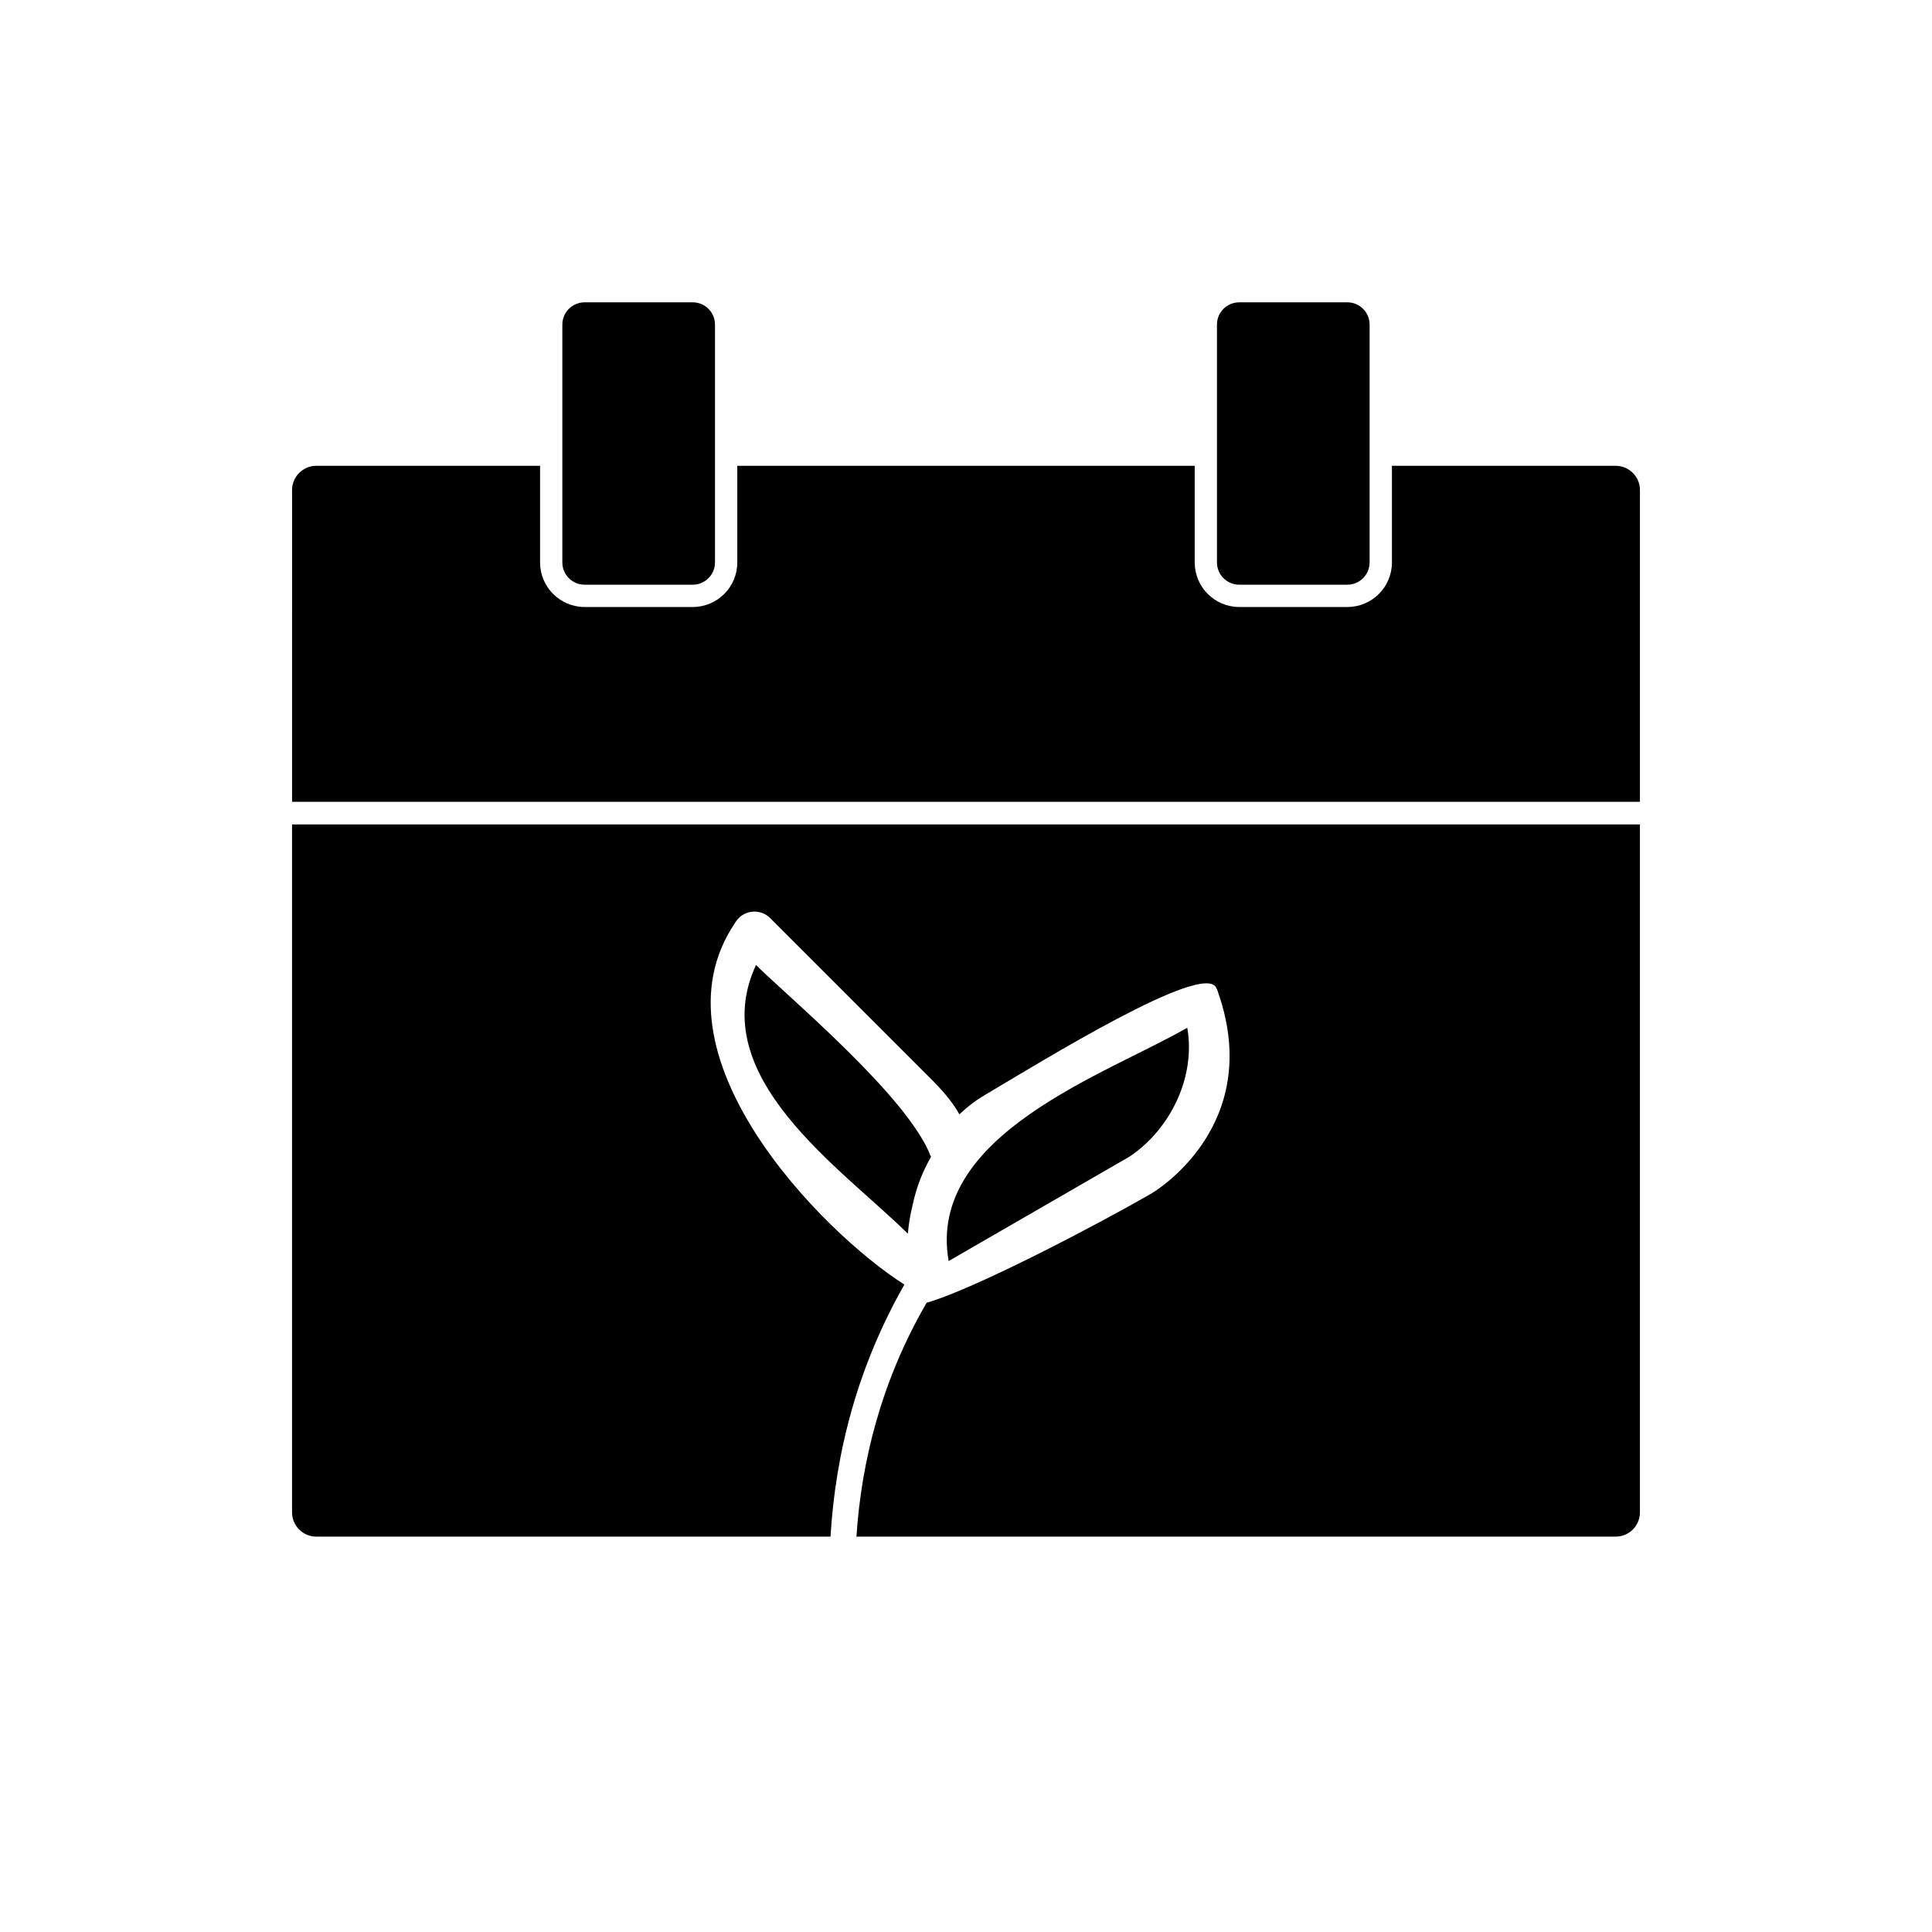
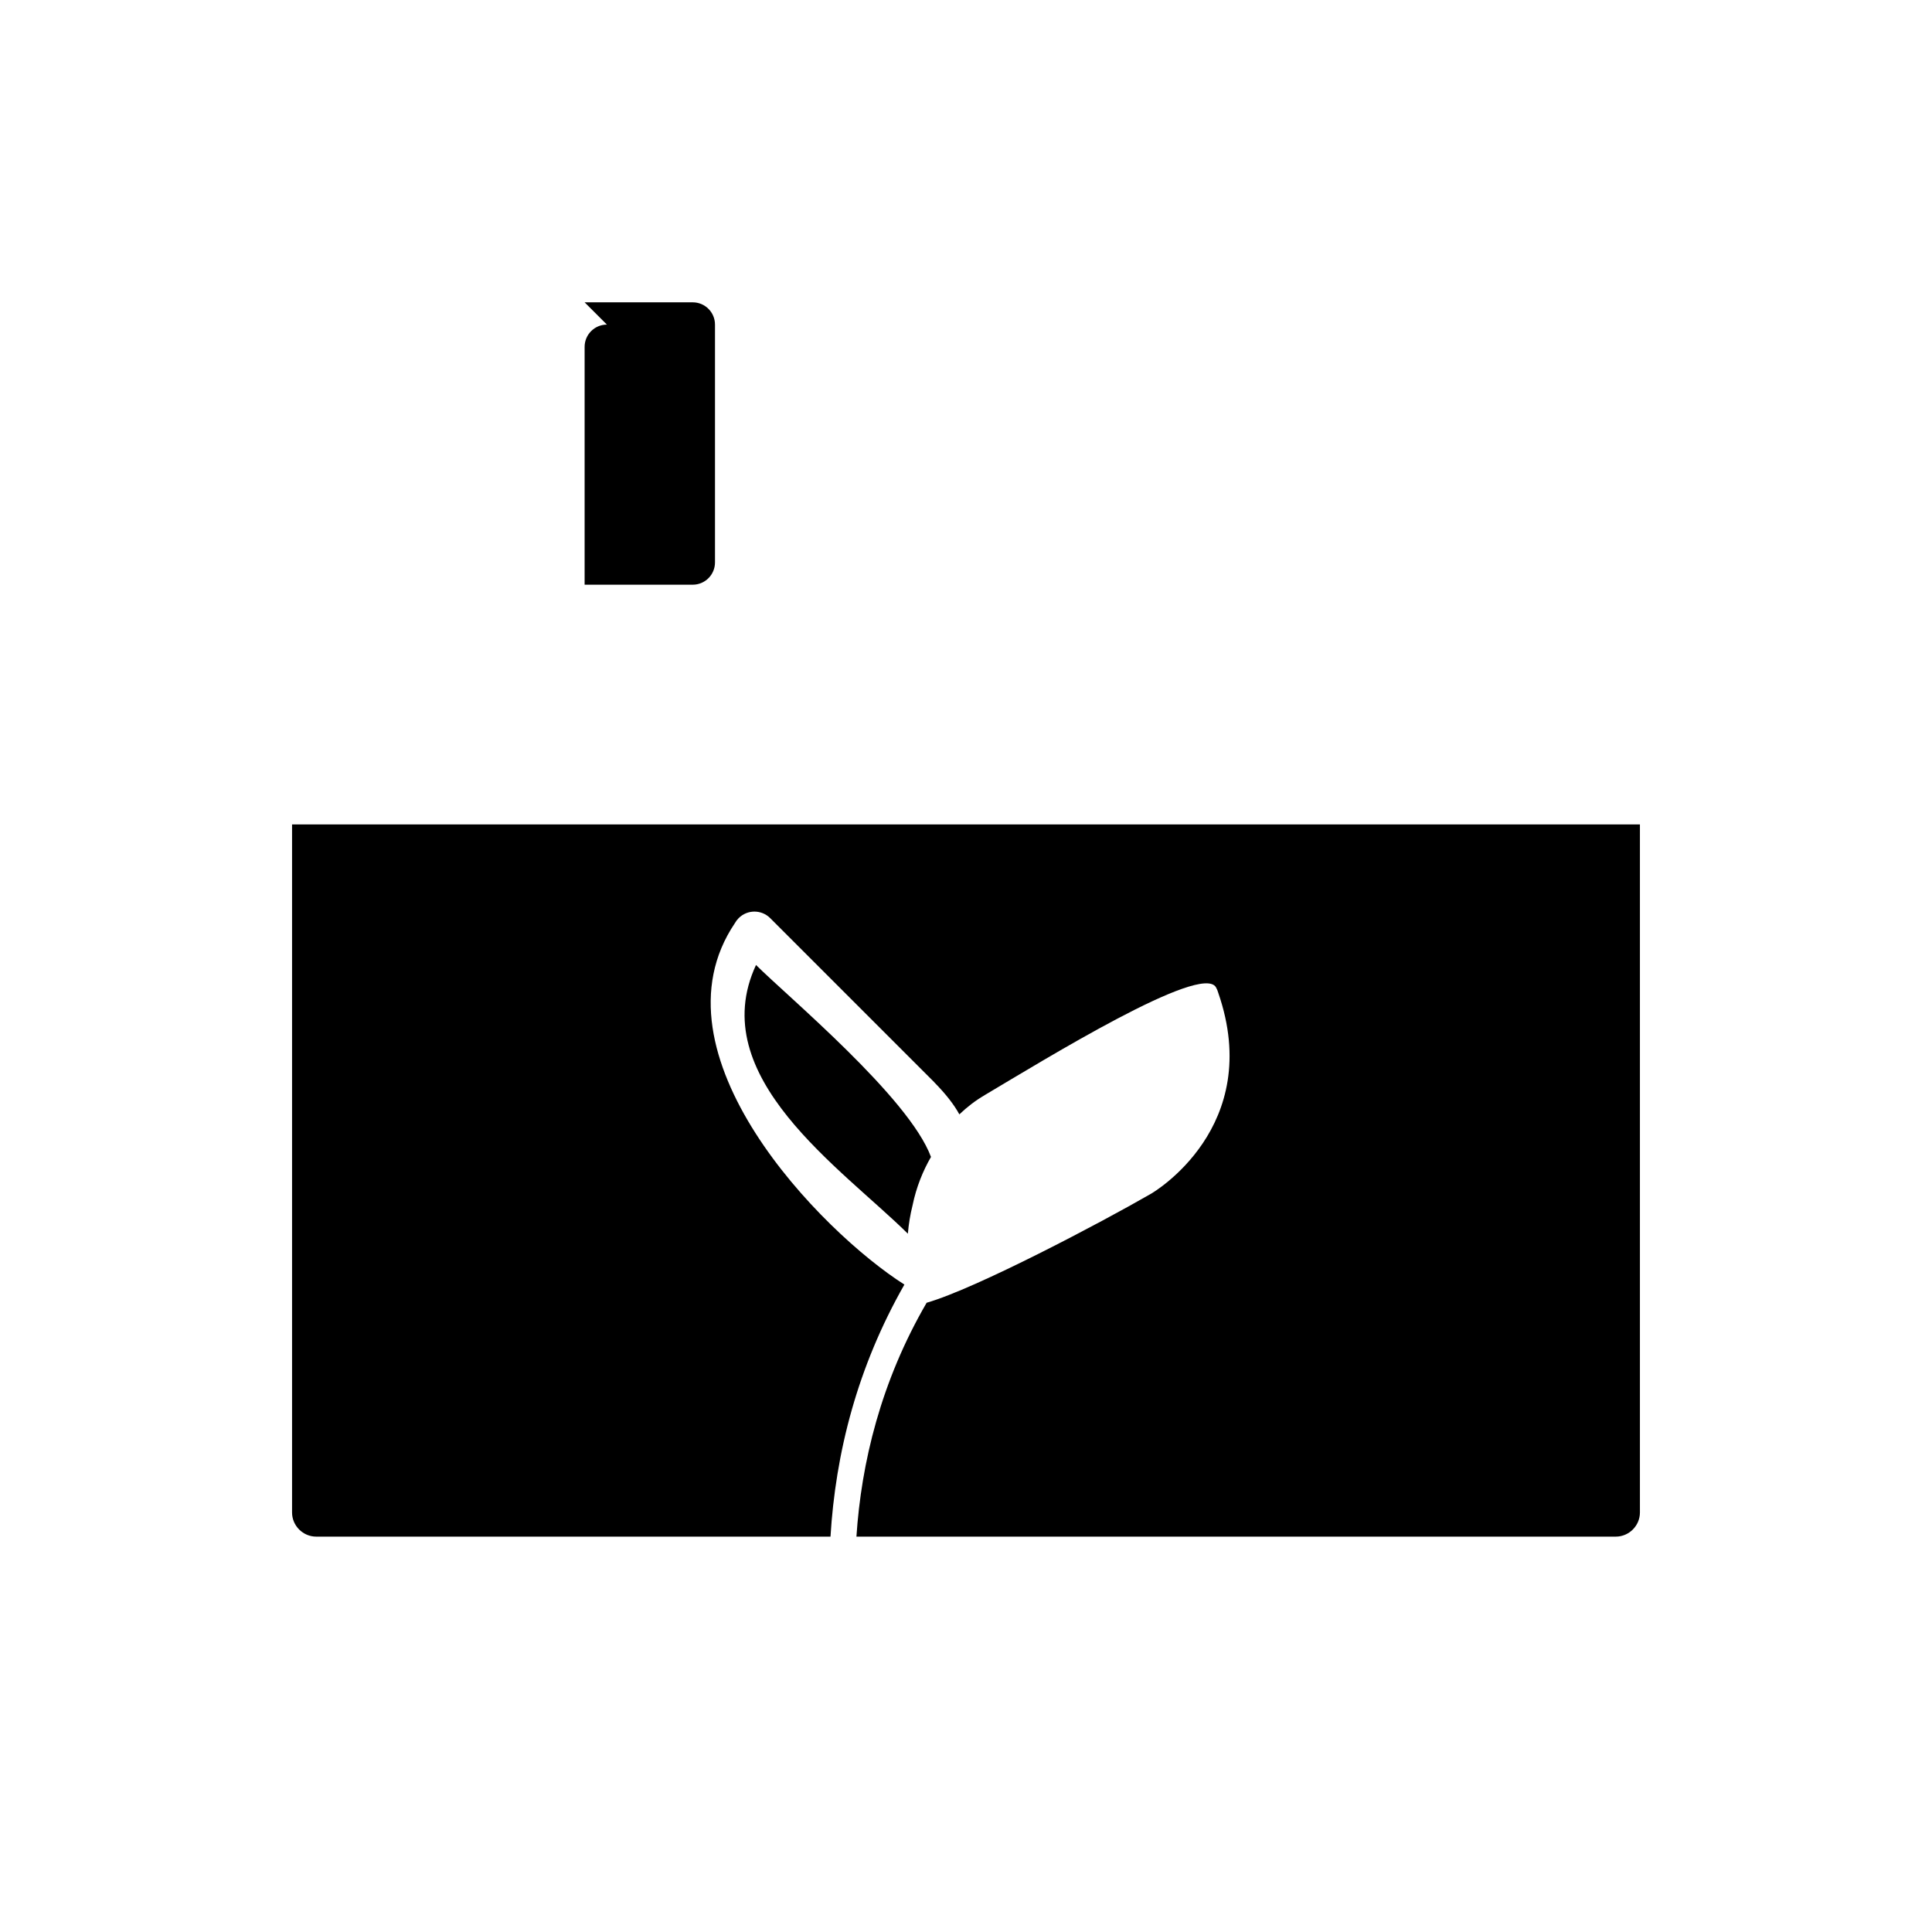
<svg xmlns="http://www.w3.org/2000/svg" fill="#000000" width="800px" height="800px" version="1.1" viewBox="144 144 512 512">
  <g>
-     <path d="m298.93 224.12h28.648c3.262 0 5.902 2.644 5.902 5.902v63.027c0 3.262-2.644 5.902-5.902 5.902h-28.648c-3.262 0-5.902-2.644-5.902-5.902v-63.027c0-3.262 2.644-5.902 5.902-5.902z" />
-     <path d="m472.41 224.12h28.648c3.262 0 5.902 2.644 5.902 5.902v63.027c0 3.262-2.644 5.902-5.902 5.902h-28.648c-3.262 0-5.902-2.644-5.902-5.902v-63.027c0-3.262 2.644-5.902 5.902-5.902z" />
-     <path d="m221.4 356.48h357.2v-82.641c0-1.754-0.723-3.352-1.883-4.512-1.16-1.16-2.762-1.883-4.512-1.883h-59.328v25.609c0 6.519-5.289 11.809-11.809 11.809h-28.648c-6.519 0-11.809-5.289-11.809-11.809v-25.609h-121.22v25.609c0 6.519-5.289 11.809-11.809 11.809h-28.648c-6.519 0-11.809-5.289-11.809-11.809v-25.609h-59.328c-1.754 0-3.352 0.723-4.512 1.883-1.16 1.16-1.883 2.762-1.883 4.512z" fill-rule="evenodd" />
+     <path d="m298.93 224.12h28.648c3.262 0 5.902 2.644 5.902 5.902v63.027c0 3.262-2.644 5.902-5.902 5.902h-28.648v-63.027c0-3.262 2.644-5.902 5.902-5.902z" />
    <path d="m227.8 551.22h136.29c0.648-10.738 2.371-22.137 5.695-33.793 3.094-10.84 7.582-21.945 13.891-33.004-21.969-13.922-68.301-61.164-44.91-95.801 0.262-0.469 0.59-0.914 0.992-1.312 2.305-2.305 6.043-2.305 8.348 0l43.473 43.473-0.012 0.012c3.148 3.195 5.285 5.981 6.672 8.523 2.07-1.977 4.309-3.691 6.684-5.074l-0.004-0.008c15.836-9.391 57.547-35.137 61.324-28.59 0.262 0.453 0.457 0.93 0.59 1.414 12.383 35.645-17.352 53.031-17.727 53.25l0.004 0.008c-0.137 0.082-0.277 0.156-0.418 0.227-12.594 7.269-45.93 24.902-59.125 28.699-6.086 10.473-10.395 21.055-13.352 31.414-3.019 10.582-4.617 20.883-5.254 30.562h201.24c1.754 0 3.352-0.723 4.512-1.883 1.16-1.16 1.883-2.762 1.883-4.512v-182.34h-357.2v182.34c0 1.754 0.723 3.352 1.883 4.512 1.16 1.16 2.762 1.883 4.512 1.883z" fill-rule="evenodd" />
    <path d="m390.72 450.6c-5.84-15.785-38.074-42.578-46.367-50.871-13.777 29.609 22.789 53.938 40.242 71.215 0.203-2.5 0.621-5.012 1.238-7.492 1.008-4.918 2.785-9.199 4.887-12.852z" fill-rule="evenodd" />
-     <path d="m458.63 416.36c-21.344 12.324-69.117 28.316-63.23 61.828l48.027-27.727c10.641-7.172 17.52-20.934 15.207-34.102z" fill-rule="evenodd" />
  </g>
</svg>